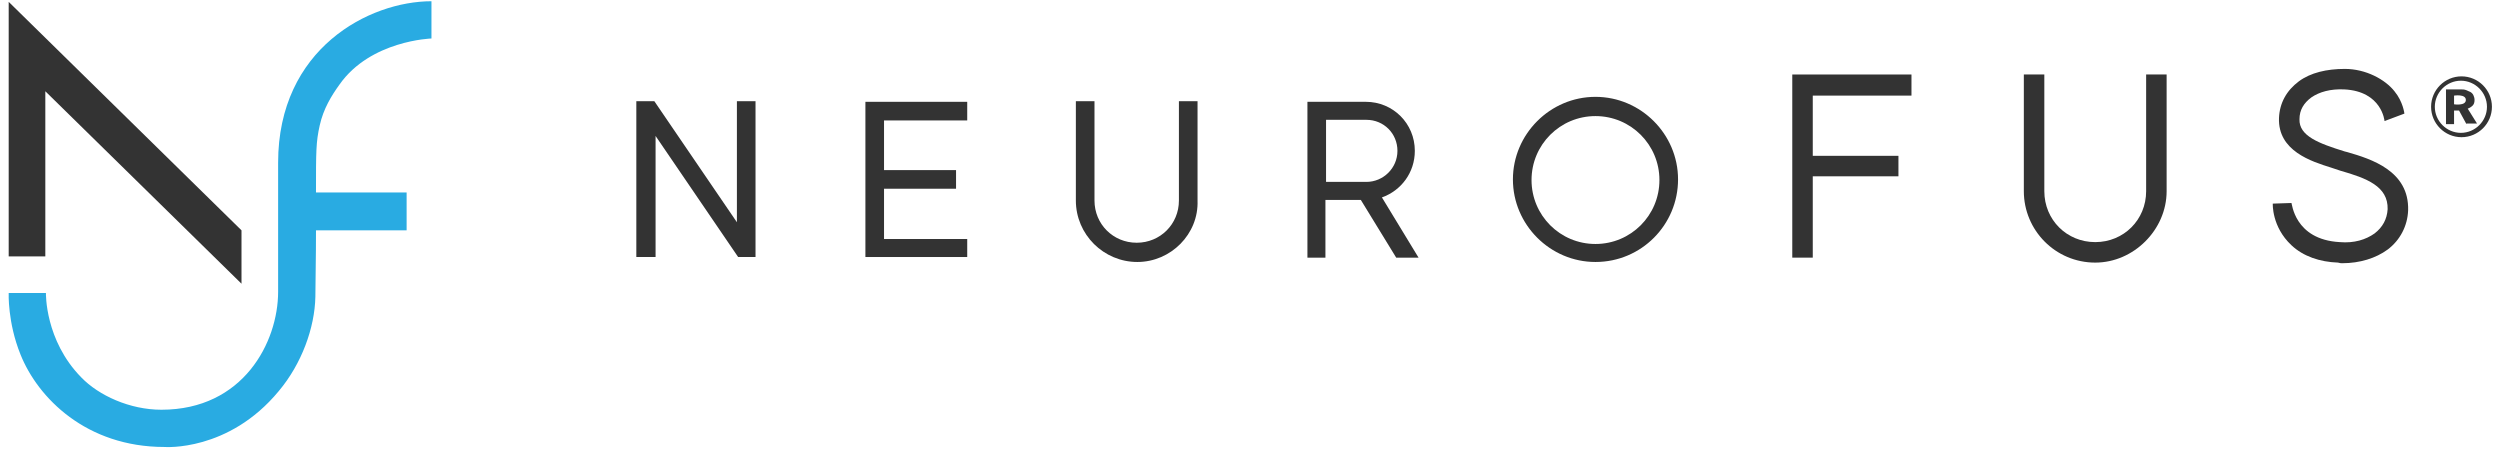
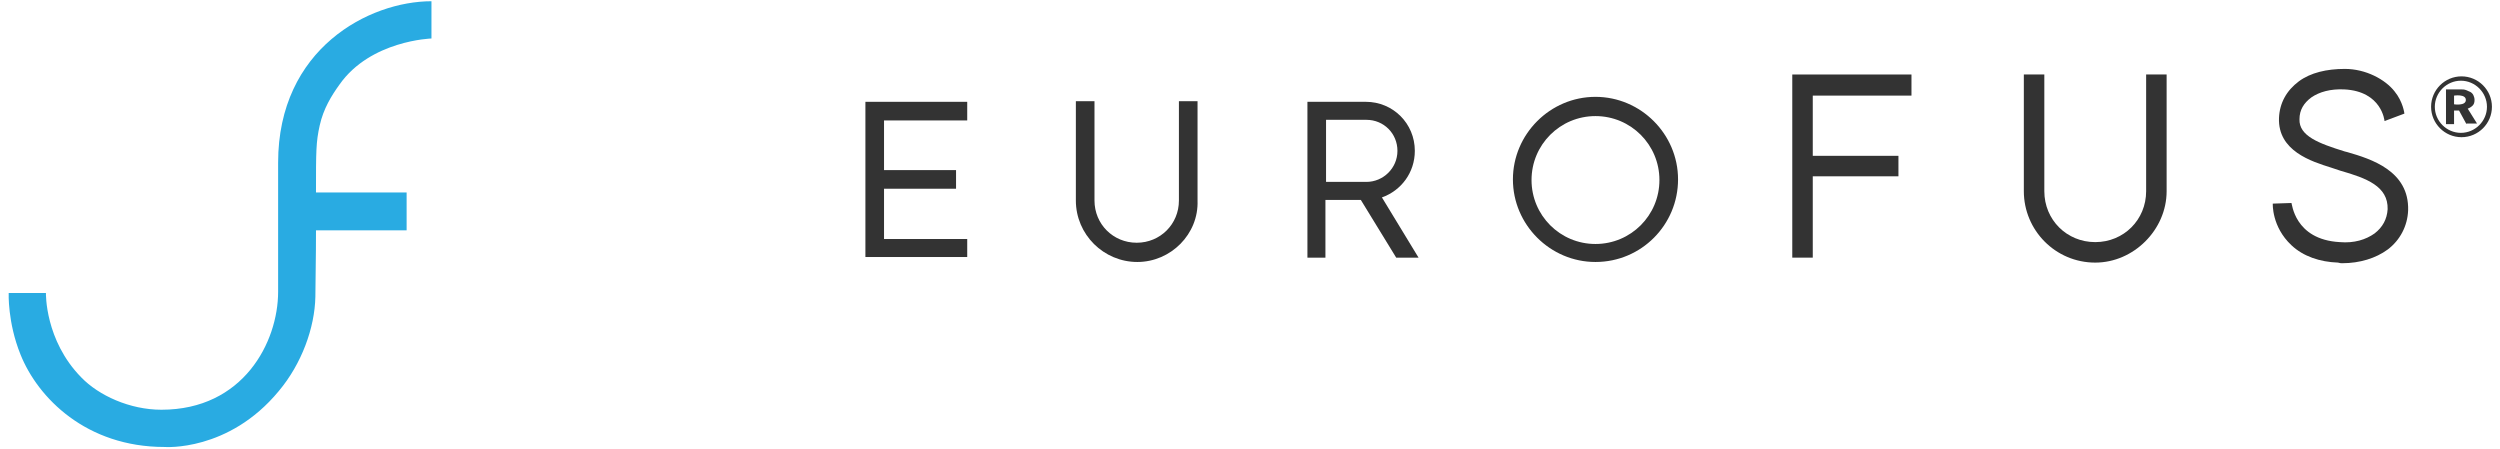
<svg xmlns="http://www.w3.org/2000/svg" version="1.1" id="Layer_1" x="0px" y="0px" viewBox="0 0 402.7 72.3" style="enable-background:new 0 0 402.7 72.3;" xml:space="preserve">
  <style type="text/css">
	.st0{fill:#333333;}
	.st1{fill:#29ABE2;}
</style>
  <g id="Layer_6">
    <g>
      <g>
-         <polygon class="st0" points="38.9,45.7 7.3,14.7 7.3,41.3 1.4,41.3 1.4,0.3 38.9,37.1    " />
        <path class="st1" d="M65.5,37.1H50.9c0,0,0,4.8-0.1,10.7c-0.1,5-2.2,10.8-5.9,15.2c-8.1,9.8-18.4,9-18.4,9     C13.9,72,6.1,64.1,3.3,57.1c-2.1-5.2-1.9-9.9-1.9-9.9h6c0,0-0.2,7.6,5.7,13.6C15.9,63.7,20.9,66,26,66c13.2,0,18.8-10.9,18.8-19     c0-11.3,0-10.3,0-20.8c0-18.4,14.7-26,24.7-26v6c0,0-9.8,0.3-14.8,7.4c-1.3,1.8-2.6,3.9-3.2,6.6c-0.6,2.7-0.6,4.1-0.6,10.8h14.6     V37.1z" />
      </g>
      <g>
        <g>
-           <polygon class="st0" points="121.7,16.3 118.7,16.3 118.7,35.8 105.4,16.3 102.5,16.3 102.5,41.4 105.6,41.4 105.6,21.9       118.9,41.4 120.9,41.4 121.7,41.4     " />
-         </g>
+           </g>
        <g>
          <polygon class="st0" points="155.8,41.4 139.4,41.4 139.4,16.4 155.8,16.4 155.8,19.4 142.4,19.4 142.4,27.4 154,27.4 154,30.4       142.4,30.4 142.4,38.5 155.8,38.5     " />
        </g>
        <g>
          <path class="st0" d="M183.2,42.2c-5.4,0-9.9-4.4-9.9-9.9v-16h3v16c0,3.8,3,6.8,6.8,6.8s6.8-3,6.8-6.8v-16h3v16      C193.1,37.7,188.6,42.2,183.2,42.2z" />
        </g>
        <g>
          <path class="st0" d="M228.5,41.5h-3.6l-5.7-9.3h-5.7v9.3h-2.9V16.4h9.4c4.4,0,7.9,3.5,7.9,7.9c0,3.5-2.2,6.4-5.3,7.5L228.5,41.5      z M213.6,29.3h6.5c2.7,0,5-2.2,5-5s-2.2-5-5-5h-6.5V29.3z" />
        </g>
        <g>
          <path class="st0" d="M257,42.2c-7.3,0-13.3-6-13.3-13.3s6-13.3,13.3-13.3c7.3,0,13.3,6,13.3,13.3S264.4,42.2,257,42.2z       M257,18.7c-5.7,0-10.3,4.6-10.3,10.3s4.6,10.3,10.3,10.3c5.7,0,10.3-4.6,10.3-10.3S262.7,18.7,257,18.7z" />
        </g>
        <g>
          <polygon class="st0" points="292,41.5 288.7,41.5 288.7,12 307.9,12 307.9,15.4 292,15.4 292,25.1 305.8,25.1 305.8,28.4       292,28.4     " />
        </g>
        <g>
          <path class="st0" d="M337.5,42.3c-6.4,0-11.5-5.2-11.5-11.5V12h3.3v18.8c0,4.6,3.6,8.2,8.2,8.2s8.2-3.6,8.2-8.2V12h3.3v18.8      C349,37,343.7,42.3,337.5,42.3z" />
        </g>
        <path class="st0" d="M376.9,39c2.3,0.2,4.2-0.4,5.6-1.4c1.3-1,2-2.3,2.1-3.9c0.1-3.7-3.4-5-7.6-6.2c-0.3-0.1-0.6-0.2-0.9-0.3     l-0.6-0.2c-3.2-1-8.6-2.7-8.4-8c0.1-2.4,1.2-4.4,3.2-5.9c1.9-1.4,4.5-2,7.4-2c3.4,0,6.5,1.7,8,3.6c1.4,1.7,1.6,3.6,1.6,3.6     l-3.2,1.2c0,0-0.4-4.8-6.5-5.1c-2.2-0.1-4,0.4-5.3,1.3c-1.2,0.9-1.9,2-1.9,3.5c-0.1,2.7,3.1,3.9,7.3,5.2l0.4,0.1     c3.8,1.1,10,3,9.8,9.4l0,0c-0.1,2.5-1.3,4.8-3.3,6.3c-1.9,1.4-4.5,2.2-7.3,2.2c-0.2,0-0.4,0-0.7-0.1c-2.9-0.1-5.6-1-7.5-2.8     c-3.2-3-3-6.7-3-6.7l3-0.1C369.2,32.6,369.5,38.6,376.9,39z" />
      </g>
      <g>
        <path class="st0" d="M401.4,17.2c0,2.7-2.2,4.9-4.9,4.9s-4.9-2.2-4.9-4.9s2.2-4.9,4.9-4.9S401.4,14.5,401.4,17.2z M396.4,13     c-2.3,0-4.2,1.9-4.2,4.2s1.9,4.2,4.2,4.2s4.2-1.9,4.2-4.2S398.7,13,396.4,13z" />
        <path class="st0" d="M397.3,20l-1.2-2.2h-0.8V20H394v-5.6h2.4c0.3,0,0.5,0,0.8,0.1c0.2,0.1,0.5,0.2,0.7,0.3s0.4,0.3,0.5,0.5     s0.2,0.5,0.2,0.8c0,0.4-0.1,0.7-0.3,0.9c-0.2,0.2-0.5,0.4-0.8,0.5l1.5,2.4h-1.7V20z M395.3,16.8c0,0,1.9,0.3,1.9-0.7     s-1.9-0.7-1.9-0.7V16.8z" />
      </g>
    </g>
  </g>
</svg>